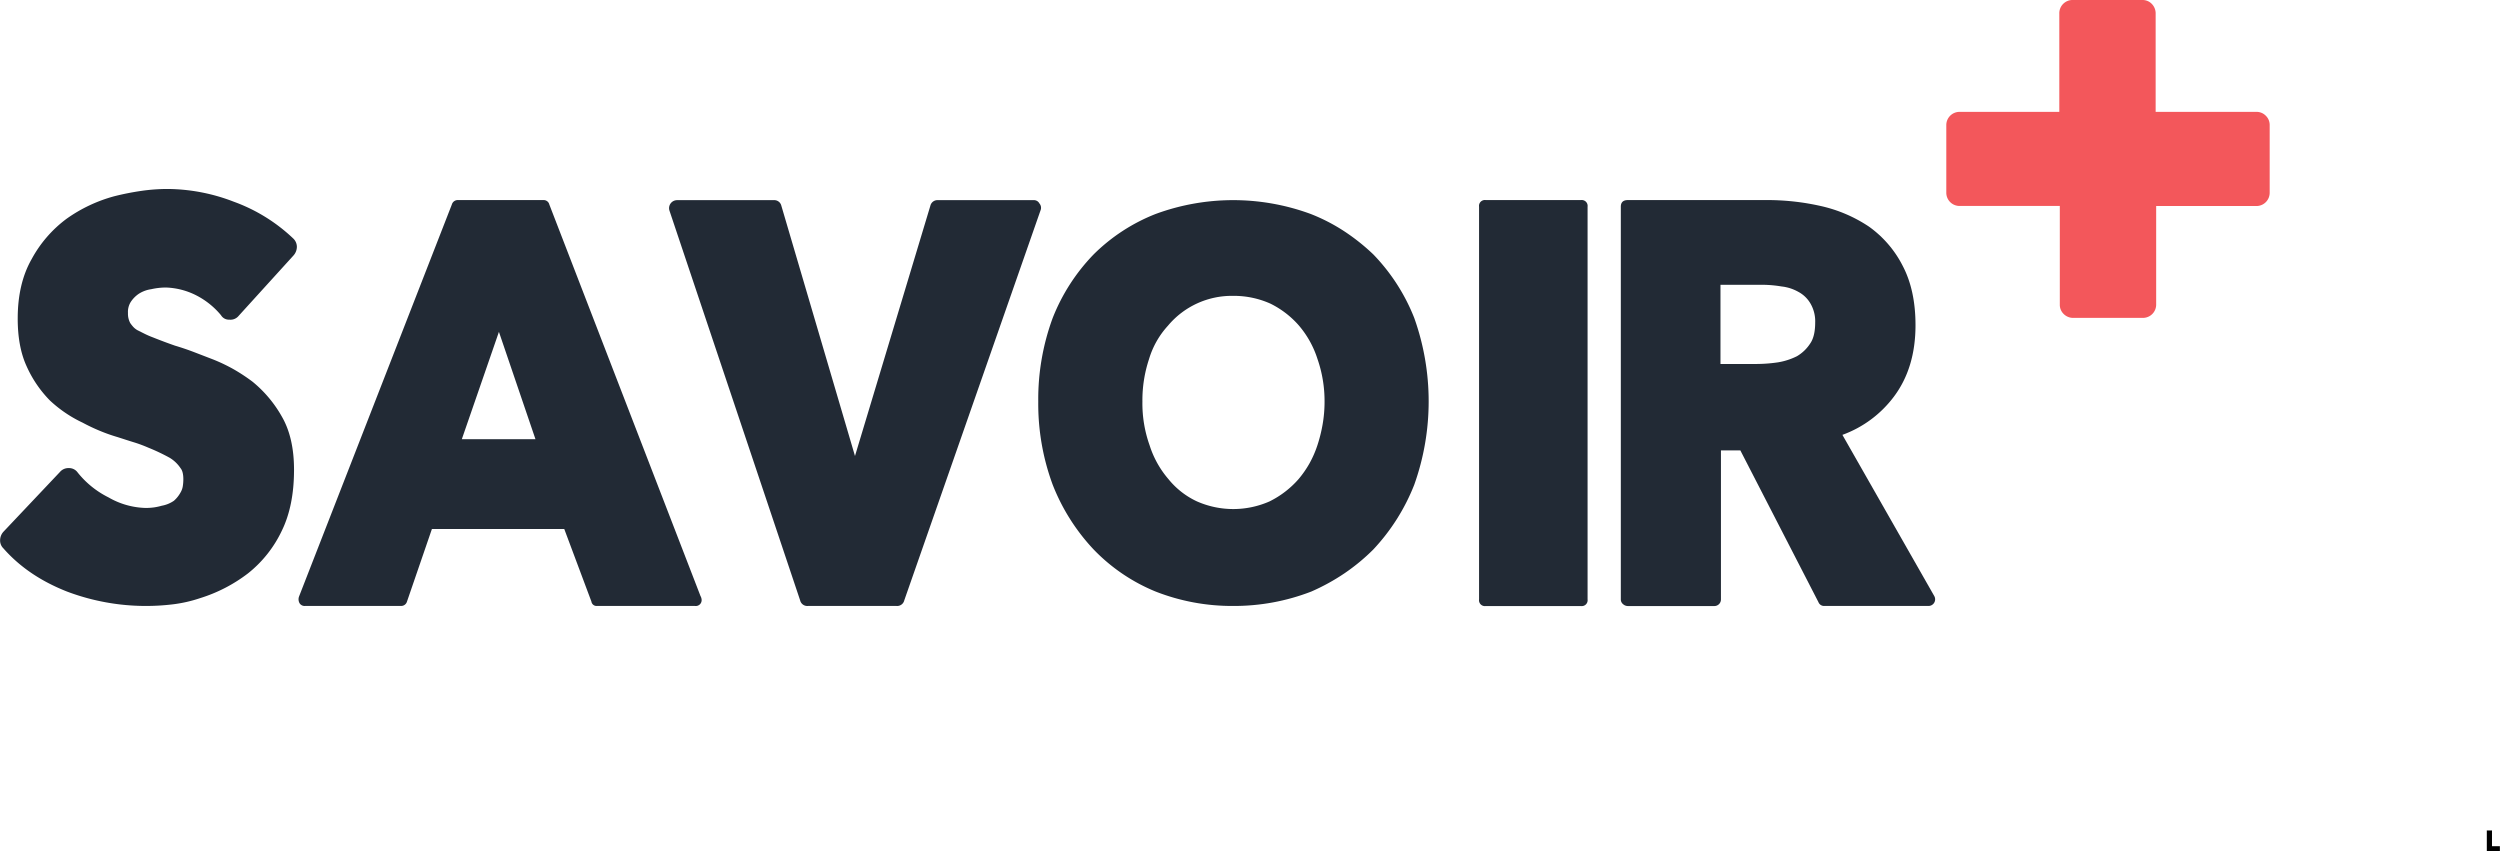
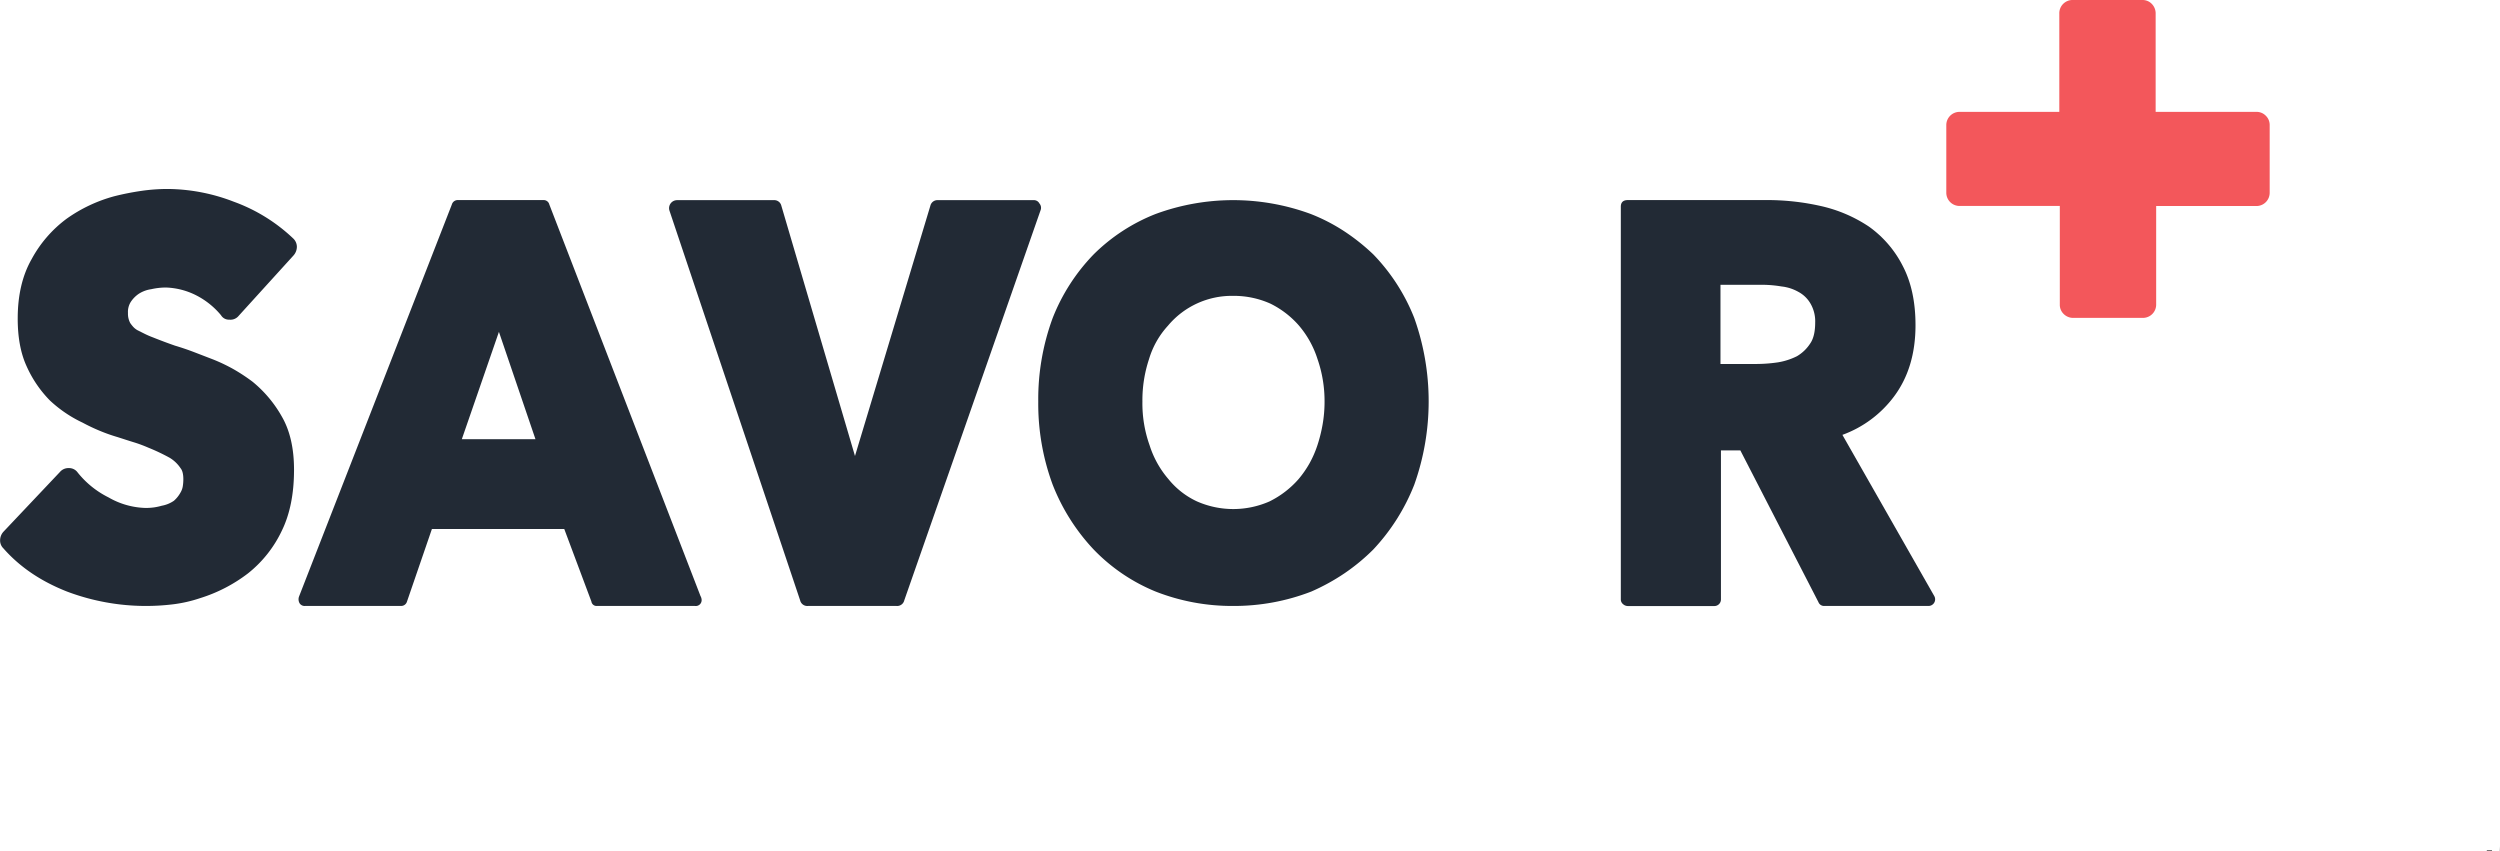
<svg xmlns="http://www.w3.org/2000/svg" id="Calque_1" data-name="Calque 1" viewBox="0 0 1061.13 361.23">
  <defs>
    <style>.cls-1{fill:#222a35;}.cls-2{fill:#f3575b;}</style>
  </defs>
  <title>Logo test</title>
  <path class="cls-1" d="M132.1,194.59a51.94,51.94,0,0,1,12.45,14.81q5.17,8.94,5.17,22.56,0,15.28-5.17,25.86a50.79,50.79,0,0,1-14.33,18.1,65.2,65.2,0,0,1-20.45,10.57,58,58,0,0,1-11.4,2.59,94.91,94.91,0,0,1-45-5.41q-16.7-6.57-27-18.33a4.65,4.65,0,0,1-1.41-3.41,5.47,5.47,0,0,1,1.41-3.64l24-25.39a4.72,4.72,0,0,1,3.76-1.64,4.47,4.47,0,0,1,3.76,1.88A38.85,38.85,0,0,0,71,243.71a33.06,33.06,0,0,0,15.75,4.47,26.17,26.17,0,0,0,3.53-.23,24.5,24.5,0,0,0,3.29-.71,13.25,13.25,0,0,0,5.17-2.11,13,13,0,0,0,2.82-3.53,7.38,7.38,0,0,0,.94-2.59,19.25,19.25,0,0,0,.24-3c0-2.19-.4-3.76-1.18-4.7a14.51,14.51,0,0,0-4.7-4.47,84.85,84.85,0,0,0-8.93-4.23C86,221.78,84,221,81.8,220.33s-4.55-1.45-7-2.23a73,73,0,0,1-7.64-2.71q-3.64-1.51-7.17-3.41a54,54,0,0,1-13.87-9.4A49.41,49.41,0,0,1,36.2,188q-3.77-8.22-3.76-20.21,0-14.82,5.87-25.15a52.29,52.29,0,0,1,14.81-17.16,63.4,63.4,0,0,1,20.45-9.64q5.64-1.41,11.28-2.23a77.83,77.83,0,0,1,11.28-.82,79.08,79.08,0,0,1,28,5.4,72.35,72.35,0,0,1,25.15,15.52,4.92,4.92,0,0,1,1.65,3.52,5.6,5.6,0,0,1-1.41,3.76l-23.27,25.62a4.49,4.49,0,0,1-4,1.65,3.89,3.89,0,0,1-3.52-1.88,33.31,33.31,0,0,0-10.58-8.47,30.55,30.55,0,0,0-12.69-3.29,28.15,28.15,0,0,0-6.35.71,13.24,13.24,0,0,0-5.17,1.88,12.39,12.39,0,0,0-3.52,3.53,7.94,7.94,0,0,0-1.18,4.7,8.44,8.44,0,0,0,.94,4.23,14.75,14.75,0,0,0,1.18,1.52,7.23,7.23,0,0,0,1.88,1.53l3.05,1.53a36,36,0,0,0,3.53,1.53q4.69,1.88,9.4,3.52c2.66.79,5.33,1.69,8,2.71l8.23,3.17a72.54,72.54,0,0,1,8.81,4.23A76.9,76.9,0,0,1,132.1,194.59Z" transform="translate(-24.92 -32.58)" />
  <path class="cls-1" d="M322.24,285.55a3.7,3.7,0,0,1,.47,1.41,2.49,2.49,0,0,1-2.82,2.82h-41.6a2.21,2.21,0,0,1-2.35-1.88l-11.52-30.79H208.25L197.67,287.9a2.58,2.58,0,0,1-2.59,1.88H154.42a2.53,2.53,0,0,1-2.35-1.17,3.42,3.42,0,0,1-.23-2.82l64.87-166.41a2.59,2.59,0,0,1,2.58-1.88h36.44a2.46,2.46,0,0,1,2.35,1.88ZM236.69,173.44,220.94,219H252.2Z" transform="translate(-24.92 -32.58)" />
  <path class="cls-1" d="M466.08,118.91a2.82,2.82,0,0,1,.48,3L408.73,287.43a3.09,3.09,0,0,1-3.29,2.35h-37.6a3.09,3.09,0,0,1-3.29-2.35L309.08,122a3.4,3.4,0,0,1,3.29-4.46h40.9a3.09,3.09,0,0,1,3.29,2.35l31.26,106.24,32-106.24a3.09,3.09,0,0,1,3.29-2.35H463.5A2.61,2.61,0,0,1,466.08,118.91Z" transform="translate(-24.92 -32.58)" />
  <path class="cls-1" d="M625.21,167.56a105.46,105.46,0,0,1,0,70.75,86.08,86.08,0,0,1-17.39,27.5,84.43,84.43,0,0,1-12.23,10.11,88,88,0,0,1-14.1,7.75,90.7,90.7,0,0,1-33.14,6.11,88.87,88.87,0,0,1-32.91-6.11,76.81,76.81,0,0,1-26.32-17.86,85.73,85.73,0,0,1-17.39-27.5,99.05,99.05,0,0,1-6.12-35.26,99.78,99.78,0,0,1,6.12-35.49,81.84,81.84,0,0,1,17.39-27,77.54,77.54,0,0,1,26.32-17.16,95.16,95.16,0,0,1,65.81,0,77.28,77.28,0,0,1,14.34,7.41,87.5,87.5,0,0,1,12.23,9.75A82,82,0,0,1,625.21,167.56Zm-61.35,77.8a39.74,39.74,0,0,0,12.22-9.4,43.24,43.24,0,0,0,4.59-6.58,43.93,43.93,0,0,0,3.41-7.76,62,62,0,0,0,2.23-8.93,55.66,55.66,0,0,0,.82-9.64,54.33,54.33,0,0,0-3-18.09,41,41,0,0,0-8-14.34,38.75,38.75,0,0,0-12-9.17,37.89,37.89,0,0,0-15.75-3.29,35.34,35.34,0,0,0-27.74,12.69,36.33,36.33,0,0,0-8,14.11,55.44,55.44,0,0,0-2.82,18.09,53,53,0,0,0,3.06,18.57,41,41,0,0,0,8,14.34,34,34,0,0,0,12,9.4,38.2,38.2,0,0,0,31,0Z" transform="translate(-24.92 -32.58)" />
-   <path class="cls-1" d="M698.77,120.32V287a2.49,2.49,0,0,1-2.82,2.82H655.53a2.49,2.49,0,0,1-2.82-2.82V120.32a2.49,2.49,0,0,1,2.82-2.82H696A2.49,2.49,0,0,1,698.77,120.32Z" transform="translate(-24.92 -32.58)" />
  <path class="cls-1" d="M845.91,285.55a2.82,2.82,0,0,1-2.58,4.23h-44a2.57,2.57,0,0,1-2.58-1.64l-33.14-64.4h-8.23V287a2.8,2.8,0,0,1-2.82,2.82H715.93a3.1,3.1,0,0,1-2.11-.82,2.55,2.55,0,0,1-.94-2V120.32c0-1.88,1-2.82,3-2.82H775.4A103,103,0,0,1,798,120.08a60.56,60.56,0,0,1,20.22,8.7,46.11,46.11,0,0,1,14.33,16.69q5.41,10.34,5.41,25.15,0,18.1-9.17,30.32a47.66,47.66,0,0,1-21.86,16.22ZM795.38,169.44a14.9,14.9,0,0,0-2.12-8.22,13,13,0,0,0-4.93-4.71,19.52,19.52,0,0,0-3.41-1.52,19.25,19.25,0,0,0-3.88-.83,50,50,0,0,0-8.23-.7H755.18v33.61h15.28a63.21,63.21,0,0,0,9.17-.7,28.23,28.23,0,0,0,8-2.59,16.86,16.86,0,0,0,5.64-5.41Q795.38,175.33,795.38,169.44Z" transform="translate(-24.92 -32.58)" />
  <path class="cls-2" d="M986.65,81.71a5.45,5.45,0,0,1,1.64,4v28.68a5.62,5.62,0,0,1-5.64,5.64H940.11v41.84a5.63,5.63,0,0,1-5.64,5.64H905.09a5.7,5.7,0,0,1-4.23-1.65,5.42,5.42,0,0,1-1.65-4V120H856.67a5.62,5.62,0,0,1-5.64-5.64V85.7a5.62,5.62,0,0,1,5.64-5.64H899V38.46a5.63,5.63,0,0,1,5.87-5.88h29.38a5.44,5.44,0,0,1,4,1.65,5.76,5.76,0,0,1,1.64,4.23v41.6h42.78A5.44,5.44,0,0,1,986.65,81.71Z" transform="translate(-24.92 -32.58)" />
-   <path d="M1086,391.89v1.78c0,.1,0,.15-.14.15h-5.27c-.09,0-.14-.05-.14-.15v-8.5a.15.15,0,0,1,0-.11.18.18,0,0,1,.1,0h2a.15.15,0,0,1,.1,0,.16.16,0,0,1,0,.11v6.57h3.09C1086,391.74,1086,391.79,1086,391.89Z" transform="translate(-24.92 -32.58)" />
+   <path d="M1086,391.89v1.78c0,.1,0,.15-.14.15h-5.27c-.09,0-.14-.05-.14-.15a.15.15,0,0,1,0-.11.18.18,0,0,1,.1,0h2a.15.15,0,0,1,.1,0,.16.16,0,0,1,0,.11v6.57h3.09C1086,391.74,1086,391.79,1086,391.89Z" transform="translate(-24.92 -32.58)" />
</svg>